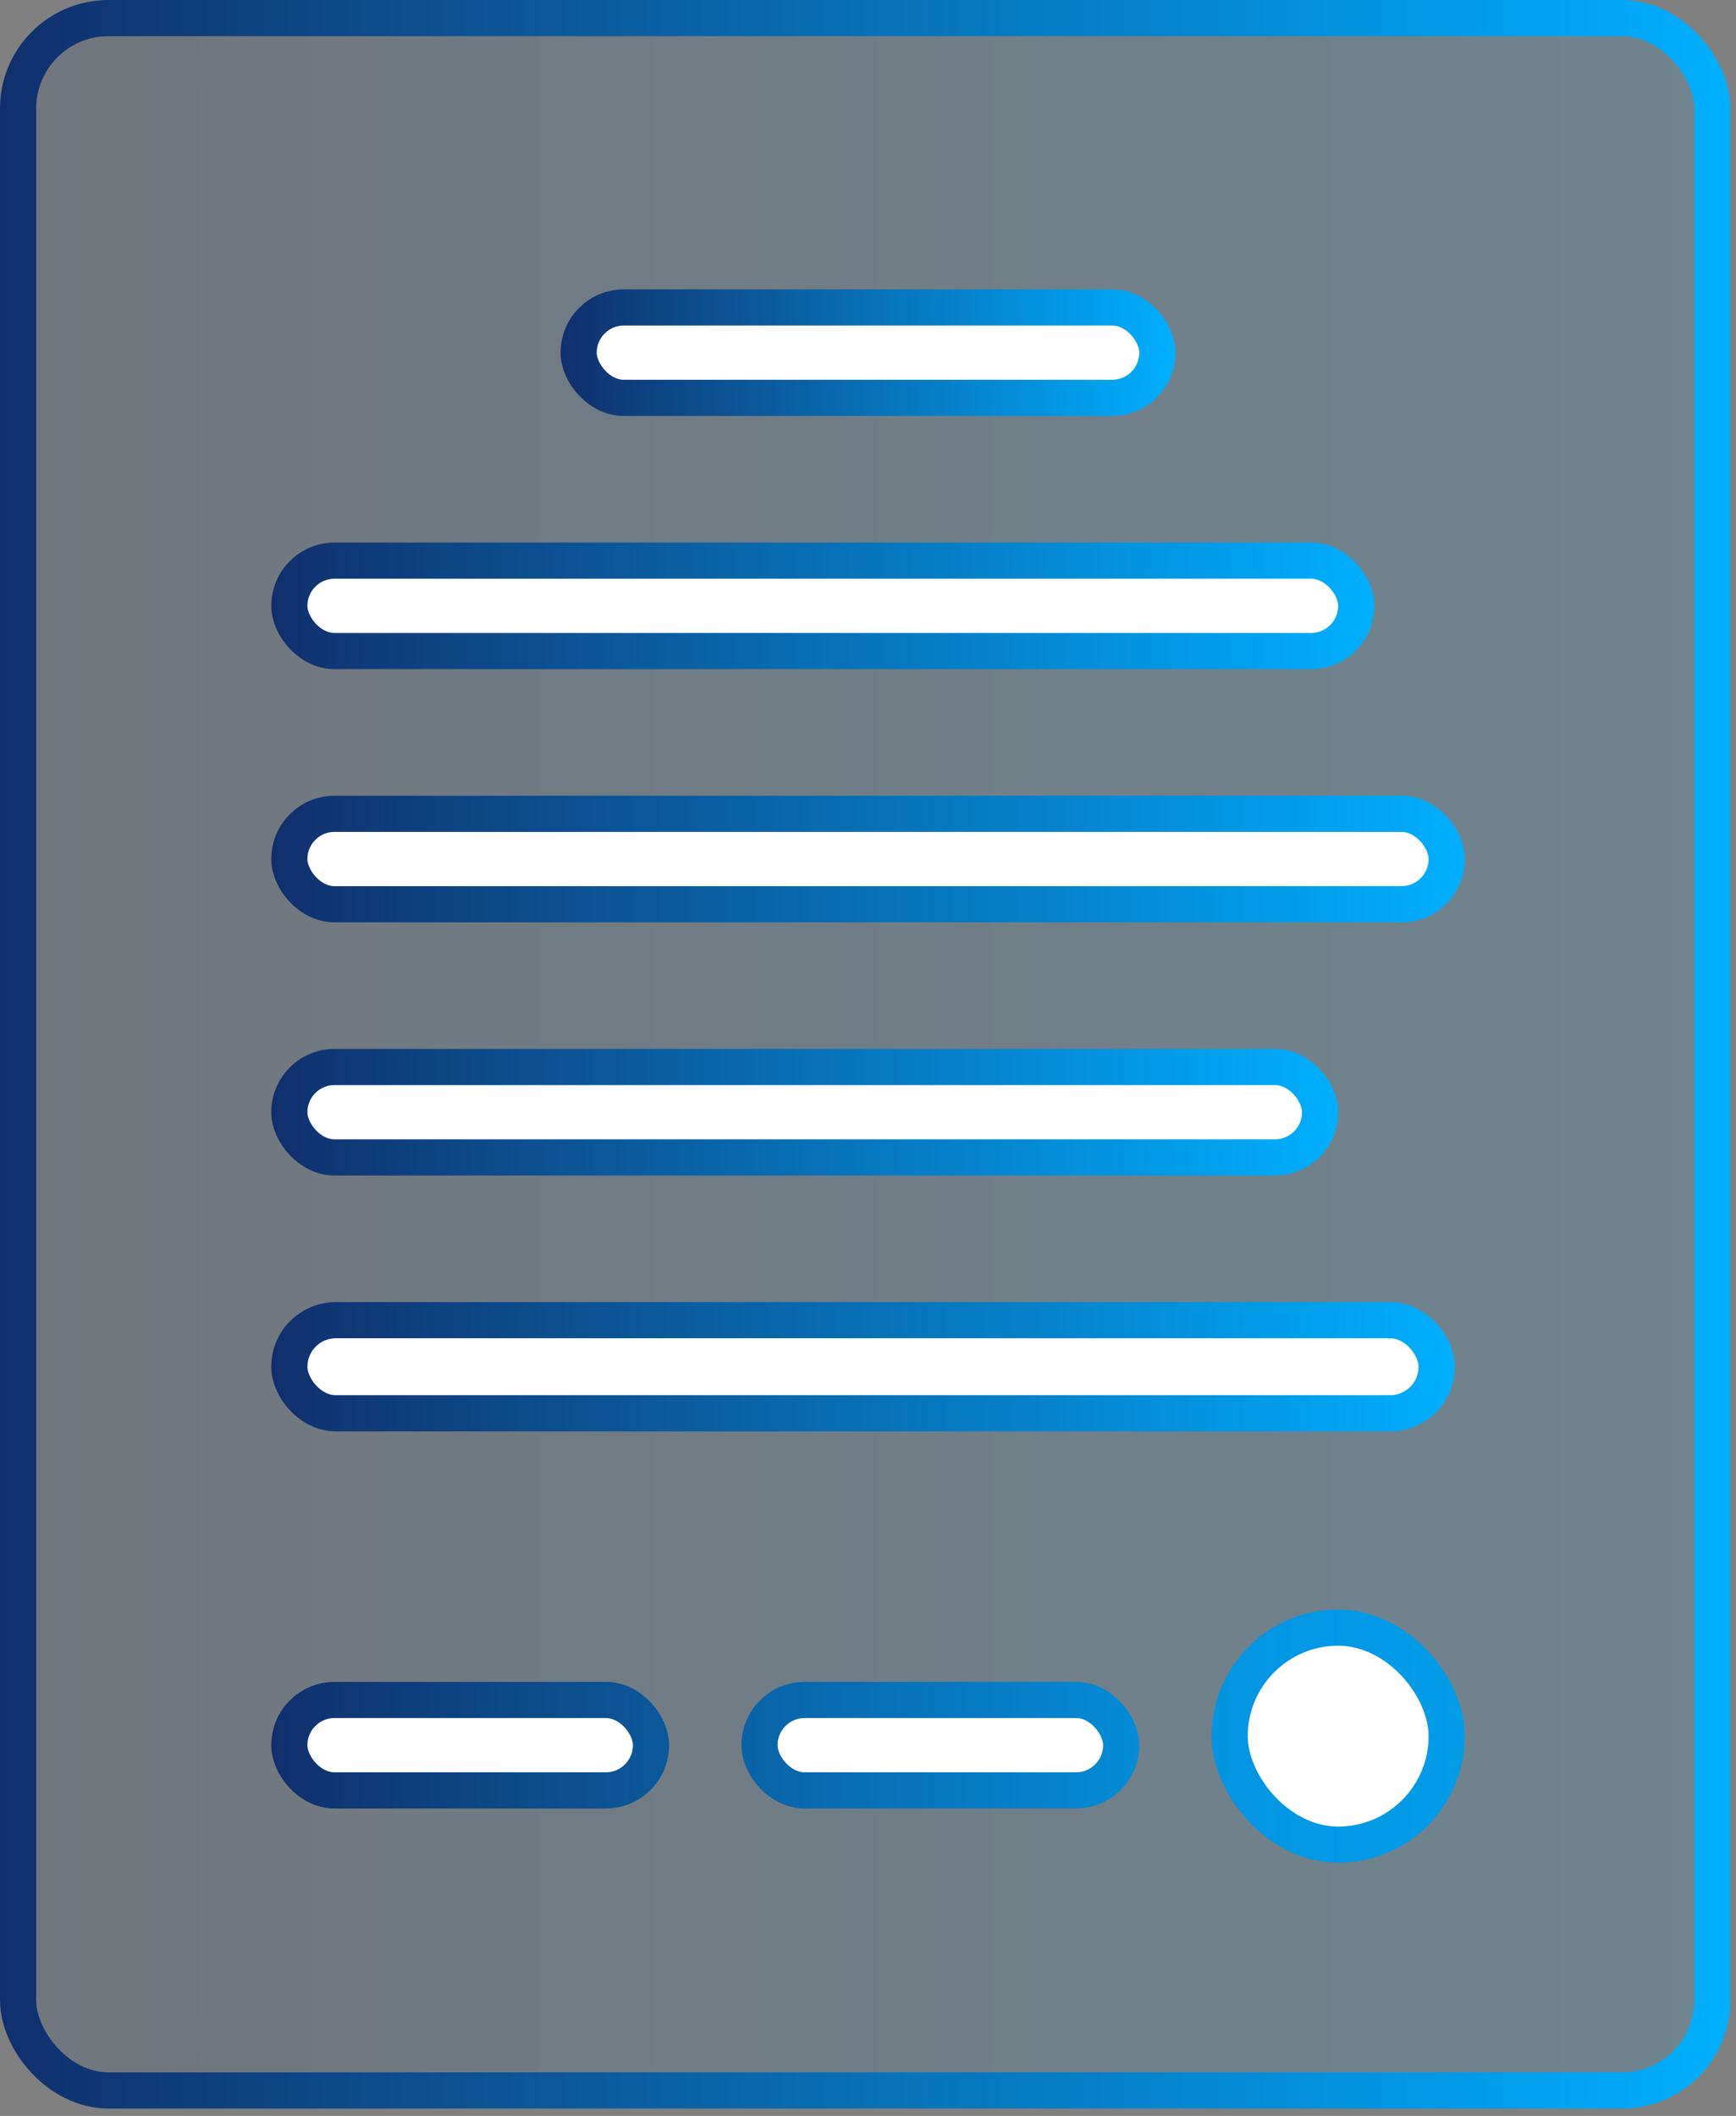
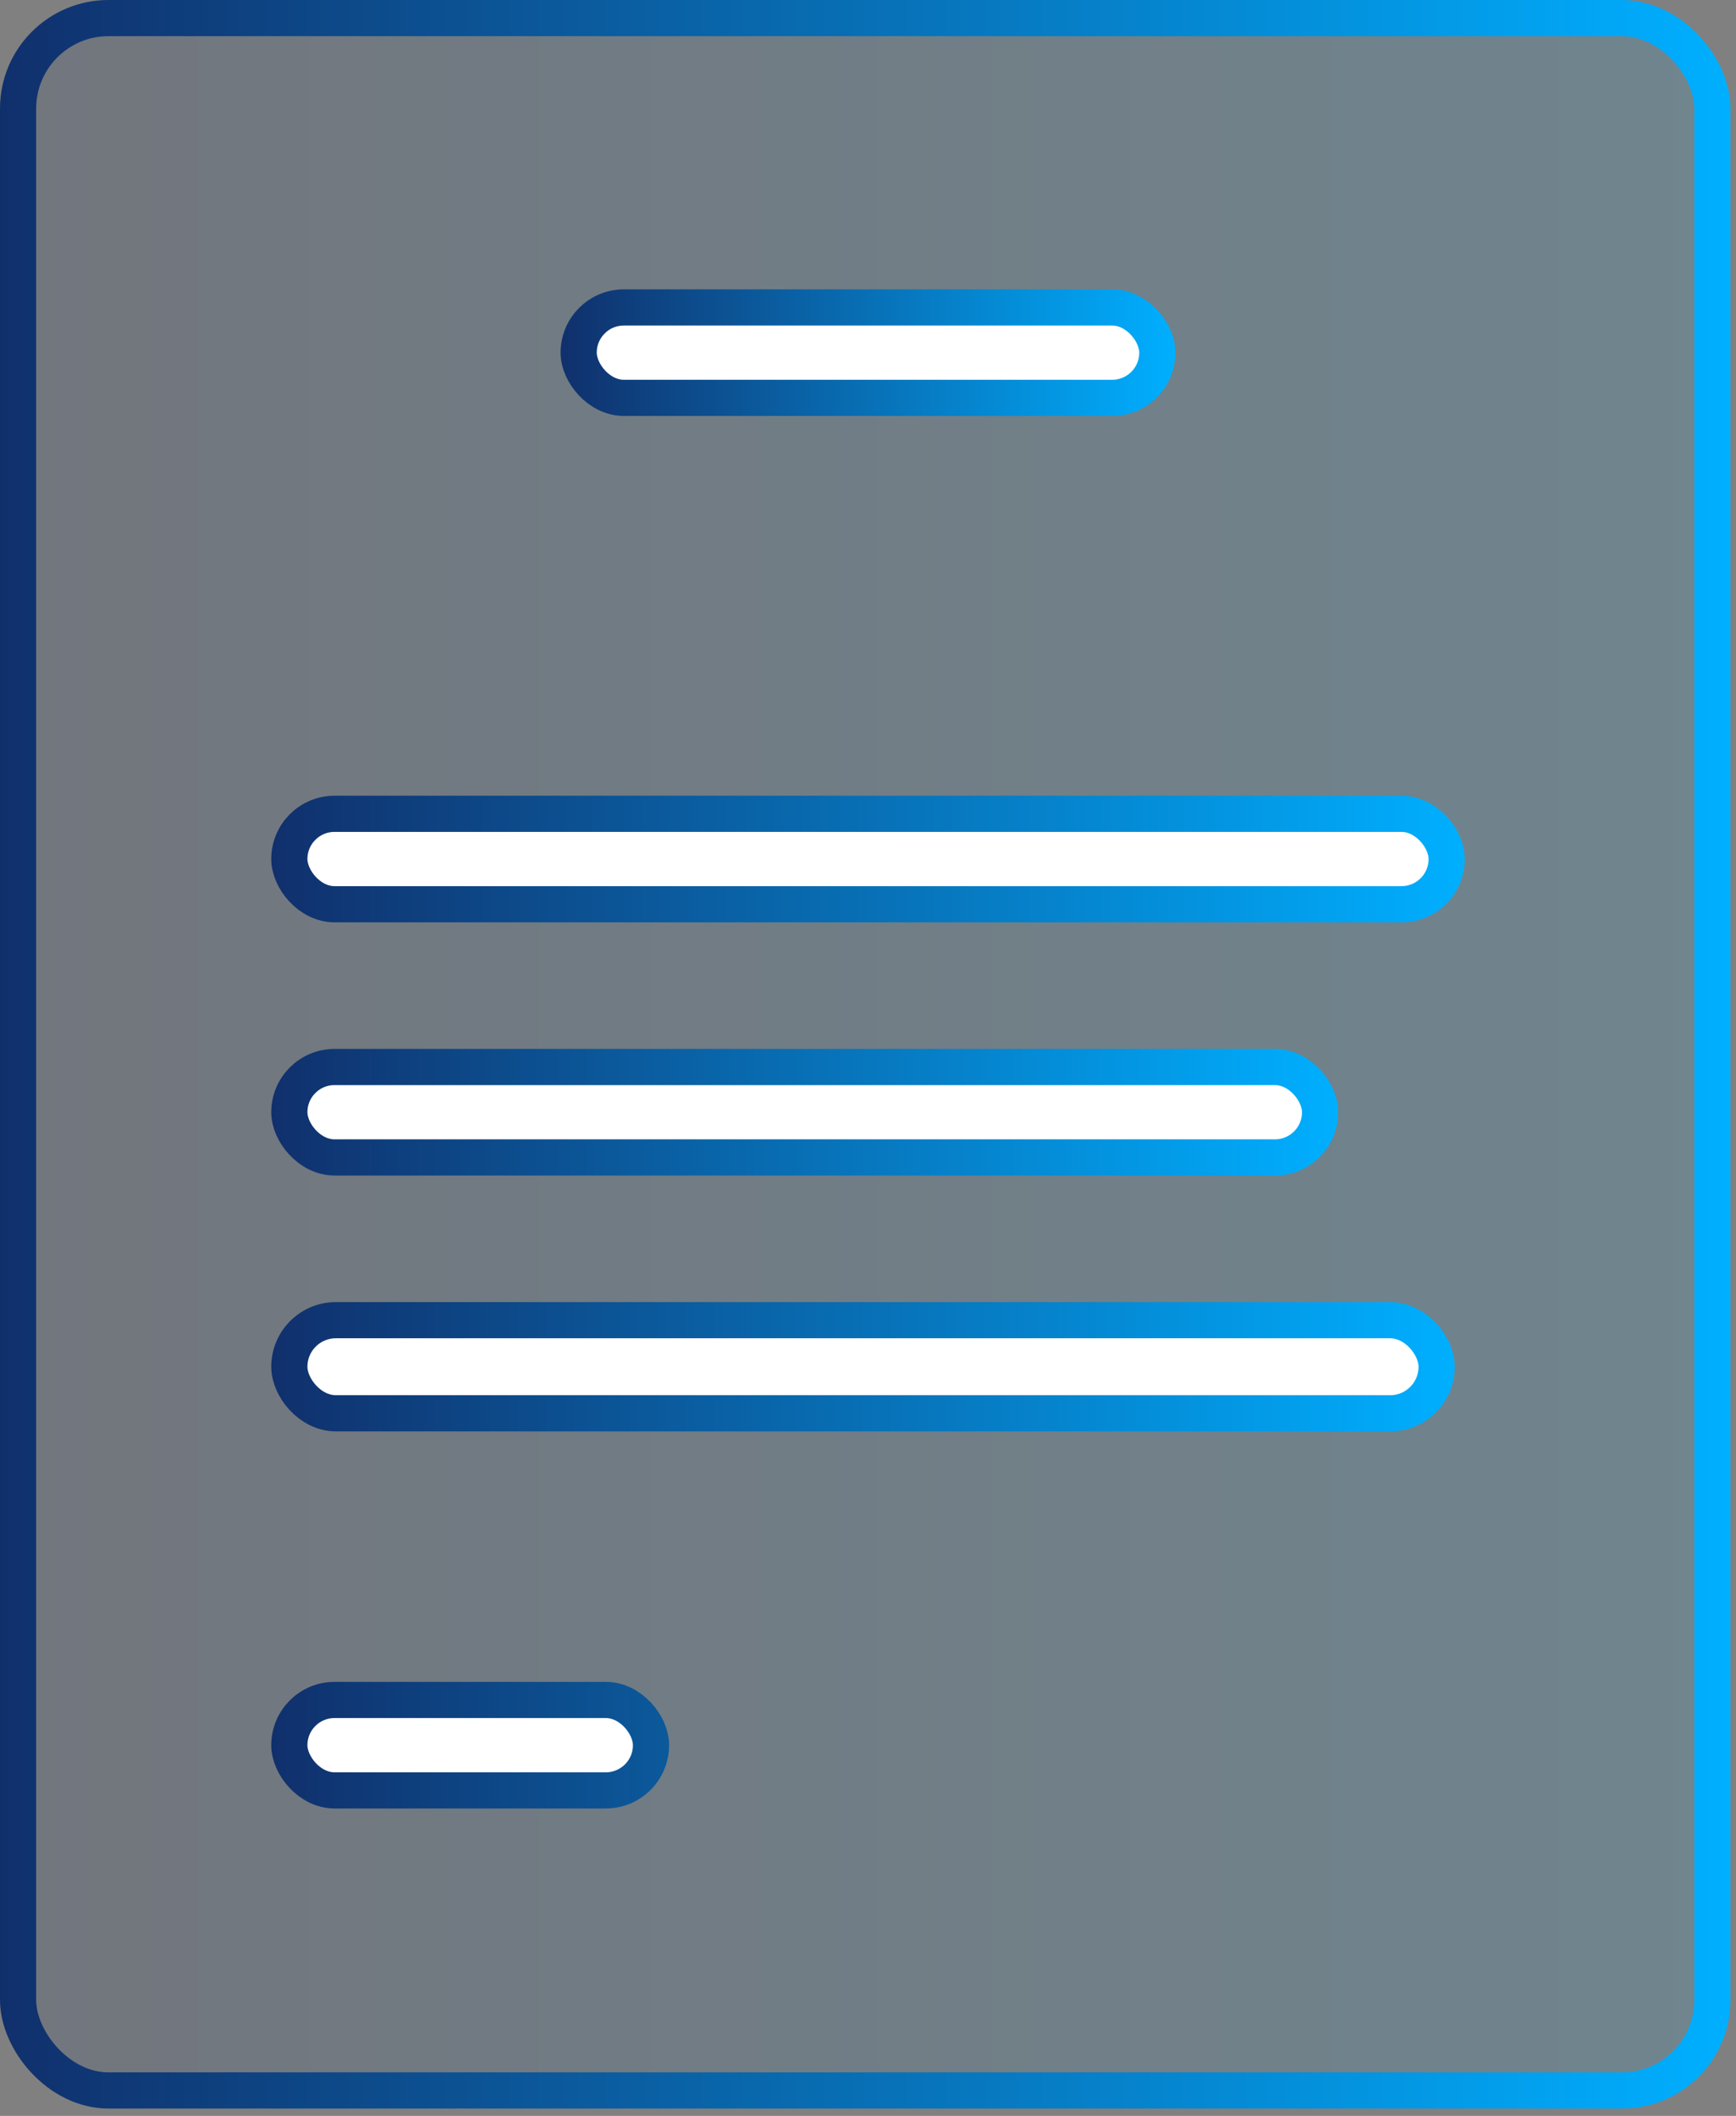
<svg xmlns="http://www.w3.org/2000/svg" width="96" height="117" viewBox="0 0 96 117" fill="none">
  <rect x="0" y="0" width="96" height="117" fill="#808080" stroke="none" />
  <rect x="1" y="1" width="93.693" height="114.592" rx="5" fill="url(#paint0_linear_145_346)" fill-opacity="0.12" stroke="url(#paint1_linear_145_346)" stroke-width="2" />
  <rect x="16" y="45" width="64" height="5" rx="2.5" fill="white" stroke="url(#paint2_linear_145_346)" stroke-width="2" />
-   <rect x="16" y="31" width="59" height="5" rx="2.5" fill="white" stroke="url(#paint3_linear_145_346)" stroke-width="2" />
  <rect x="32" y="17" width="32" height="5" rx="2.5" fill="white" stroke="url(#paint4_linear_145_346)" stroke-width="2" />
  <rect x="16" y="59" width="57" height="5" rx="2.5" fill="white" stroke="url(#paint5_linear_145_346)" stroke-width="2" />
  <rect x="16" y="73" width="63.445" height="5.149" rx="2.575" fill="white" stroke="url(#paint6_linear_145_346)" stroke-width="2" />
  <rect x="16" y="94" width="20" height="5" rx="2.5" fill="white" stroke="url(#paint7_linear_145_346)" stroke-width="2" />
-   <rect x="42" y="94" width="20" height="5" rx="2.5" fill="white" stroke="url(#paint8_linear_145_346)" stroke-width="2" />
-   <rect x="68" y="90" width="12" height="12" rx="6" fill="white" stroke="url(#paint9_linear_145_346)" stroke-width="2" />
  <defs>
    <linearGradient id="paint0_linear_145_346" x1="-5.70936e-07" y1="58.658" x2="95.611" y2="58.658" gradientUnits="userSpaceOnUse">
      <stop stop-color="#10306C" />
      <stop offset="1" stop-color="#00AFFF" />
    </linearGradient>
    <linearGradient id="paint1_linear_145_346" x1="-5.70936e-07" y1="58.658" x2="95.611" y2="58.658" gradientUnits="userSpaceOnUse">
      <stop stop-color="#10306C" />
      <stop offset="1" stop-color="#00AFFF" />
    </linearGradient>
    <linearGradient id="paint2_linear_145_346" x1="15" y1="47.522" x2="80.943" y2="47.522" gradientUnits="userSpaceOnUse">
      <stop stop-color="#10306C" />
      <stop offset="1" stop-color="#00AFFF" />
    </linearGradient>
    <linearGradient id="paint3_linear_145_346" x1="15" y1="33.522" x2="75.947" y2="33.522" gradientUnits="userSpaceOnUse">
      <stop stop-color="#10306C" />
      <stop offset="1" stop-color="#00AFFF" />
    </linearGradient>
    <linearGradient id="paint4_linear_145_346" x1="31" y1="19.522" x2="64.971" y2="19.522" gradientUnits="userSpaceOnUse">
      <stop stop-color="#10306C" />
      <stop offset="1" stop-color="#00AFFF" />
    </linearGradient>
    <linearGradient id="paint5_linear_145_346" x1="15" y1="61.522" x2="73.949" y2="61.522" gradientUnits="userSpaceOnUse">
      <stop stop-color="#10306C" />
      <stop offset="1" stop-color="#00AFFF" />
    </linearGradient>
    <linearGradient id="paint6_linear_145_346" x1="15" y1="75.597" x2="80.389" y2="75.597" gradientUnits="userSpaceOnUse">
      <stop stop-color="#10306C" />
      <stop offset="1" stop-color="#00AFFF" />
    </linearGradient>
    <linearGradient id="paint7_linear_145_346" x1="15" y1="96.522" x2="36.981" y2="96.522" gradientUnits="userSpaceOnUse">
      <stop stop-color="#10306C" />
      <stop offset="1" stop-color="#0B599B" />
    </linearGradient>
    <linearGradient id="paint8_linear_145_346" x1="41" y1="96.522" x2="62.981" y2="96.522" gradientUnits="userSpaceOnUse">
      <stop stop-color="#0A62A6" />
      <stop offset="1" stop-color="#048CD7" />
    </linearGradient>
    <linearGradient id="paint9_linear_145_346" x1="67" y1="96.043" x2="80.988" y2="96.043" gradientUnits="userSpaceOnUse">
      <stop stop-color="#0495E1" />
      <stop offset="1" stop-color="#029CE9" />
    </linearGradient>
  </defs>
</svg>